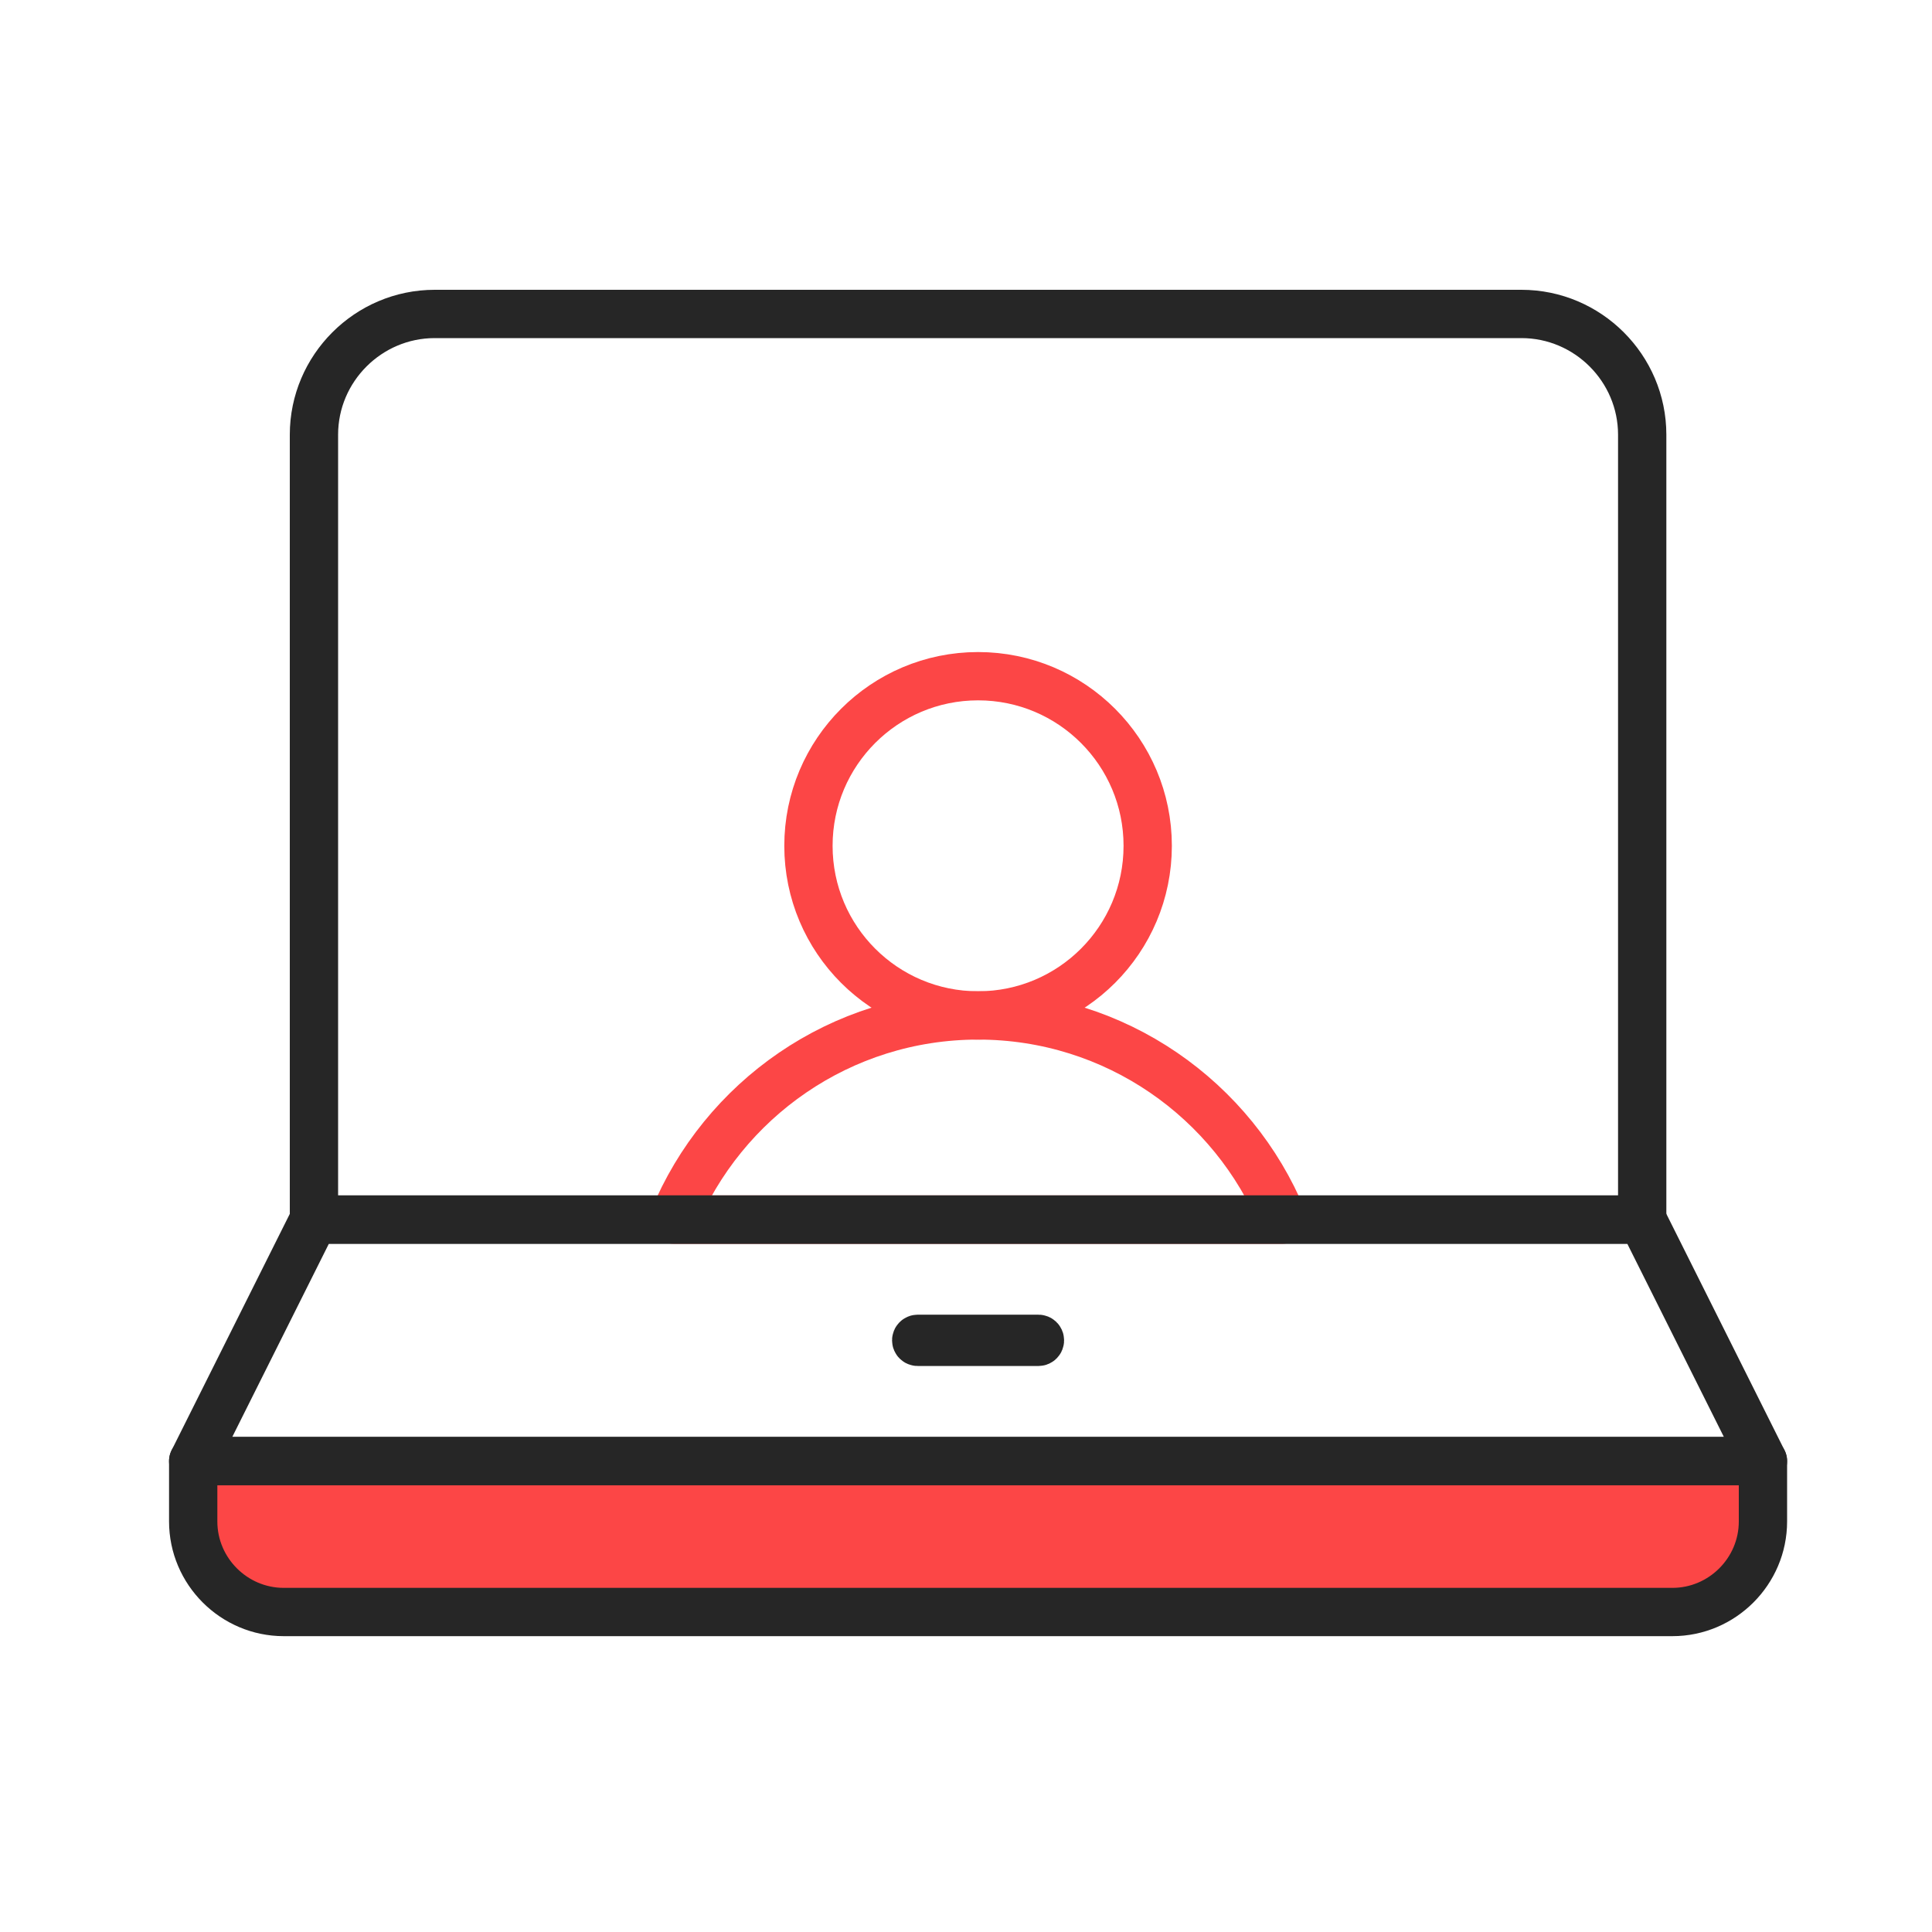
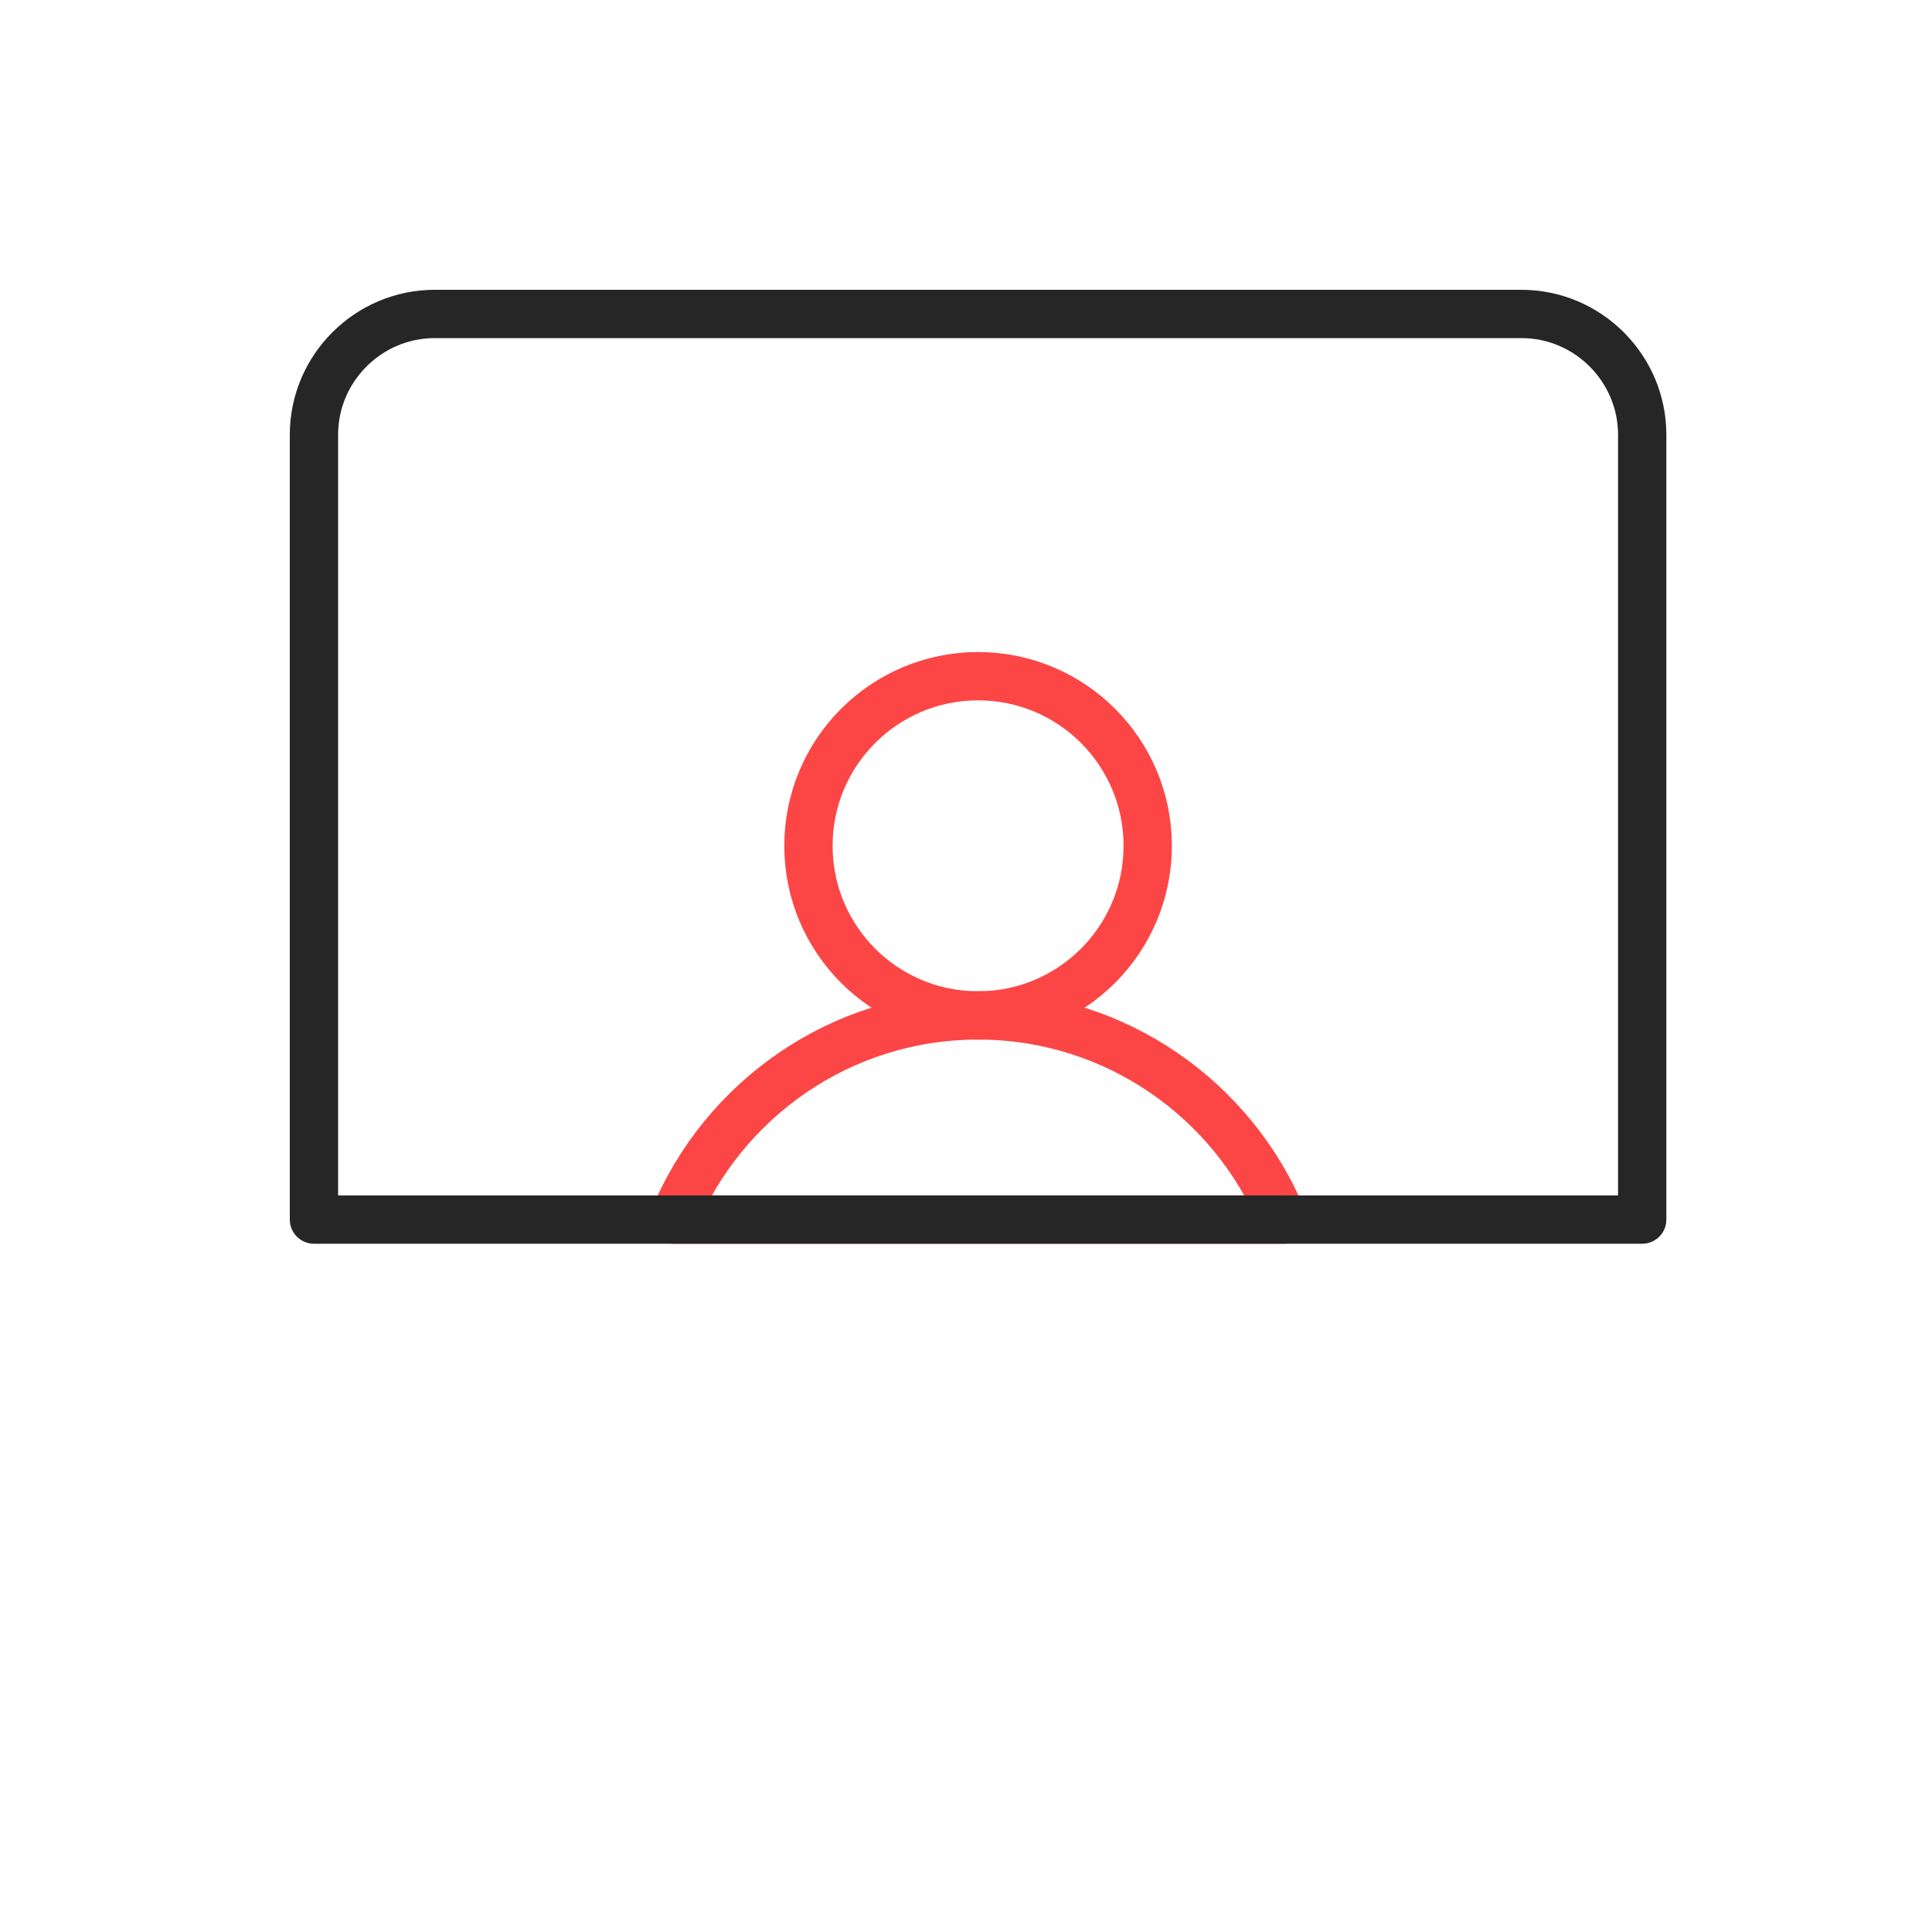
<svg xmlns="http://www.w3.org/2000/svg" width="80px" height="80px" viewBox="0 0 80 80" version="1.1">
  <title>videoconferencia_icon</title>
  <desc>Created with Sketch.</desc>
  <g id="videoconferencia_icon" stroke="none" stroke-width="1" fill="none" fill-rule="evenodd">
    <g id="Group-13" transform="translate(8, 13)">
      <g id="Group" transform="translate(19.885, 15)" stroke="#FC4646" stroke-linecap="round" stroke-linejoin="round" stroke-width="2">
        <path d="M25.23,22.5 C23.188,17.541 18.311,14.047 12.615,14.047 C6.919,14.047 2.044,17.541 1.0658141e-14,22.5 L25.23,22.5 Z" id="Stroke-9" />
        <path d="M5.591,7.024 C5.591,10.904 8.736,14.047 12.615,14.047 C16.495,14.047 19.639,10.904 19.639,7.024 C19.639,3.145 16.495,7.10542736e-15 12.615,7.10542736e-15 C8.736,7.10542736e-15 5.591,3.145 5.591,7.024 Z" id="Stroke-11" />
      </g>
-       <path d="M0,49.5 C0,51.203 0.997,53.501 2.004,53.75 C2.676,53.917 14.313,53.917 36.916,53.75 C53.644,53.421 62.507,53.257 63.504,53.257 C65,53.257 65,49.862 65,49.09 C65,48.575 64.873,48.045 64.618,47.5 L41.949,47.5 L0,47.5 C0,47.698 0,48.365 0,49.5 Z" id="Path" fill="#FC4646" />
-       <polygon id="Stroke-1" stroke="#262626" stroke-width="2" stroke-linecap="round" stroke-linejoin="round" points="65 47.5 0 47.5 5 37.5 60 37.5" />
-       <path d="M65,47.5 L65,50 C65,52.062 63.312,53.75 61.25,53.75 L3.75,53.75 C1.688,53.75 0,52.062 0,50 L0,47.5 L65,47.5 Z" id="Stroke-3" stroke="#262626" stroke-width="2" stroke-linecap="round" stroke-linejoin="round" />
-       <path d="M35,42.563 L30,42.563 C29.966,42.563 29.938,42.535 29.938,42.5 C29.938,42.465 29.966,42.438 30,42.438 L35,42.438 C35.034,42.438 35.062,42.465 35.062,42.5 C35.062,42.535 35.034,42.563 35,42.563 Z" id="Stroke-5" stroke="#262626" stroke-width="2" stroke-linecap="round" stroke-linejoin="round" />
      <path d="M55,-0 L10,-0 C7.25,-0 5,2.25 5,5 L5,37.5 L60,37.5 L60,5 C60,2.25 57.75,-0 55,-0 Z" id="Stroke-7" stroke="#262626" stroke-width="2" stroke-linecap="round" stroke-linejoin="round" />
    </g>
  </g>
</svg>